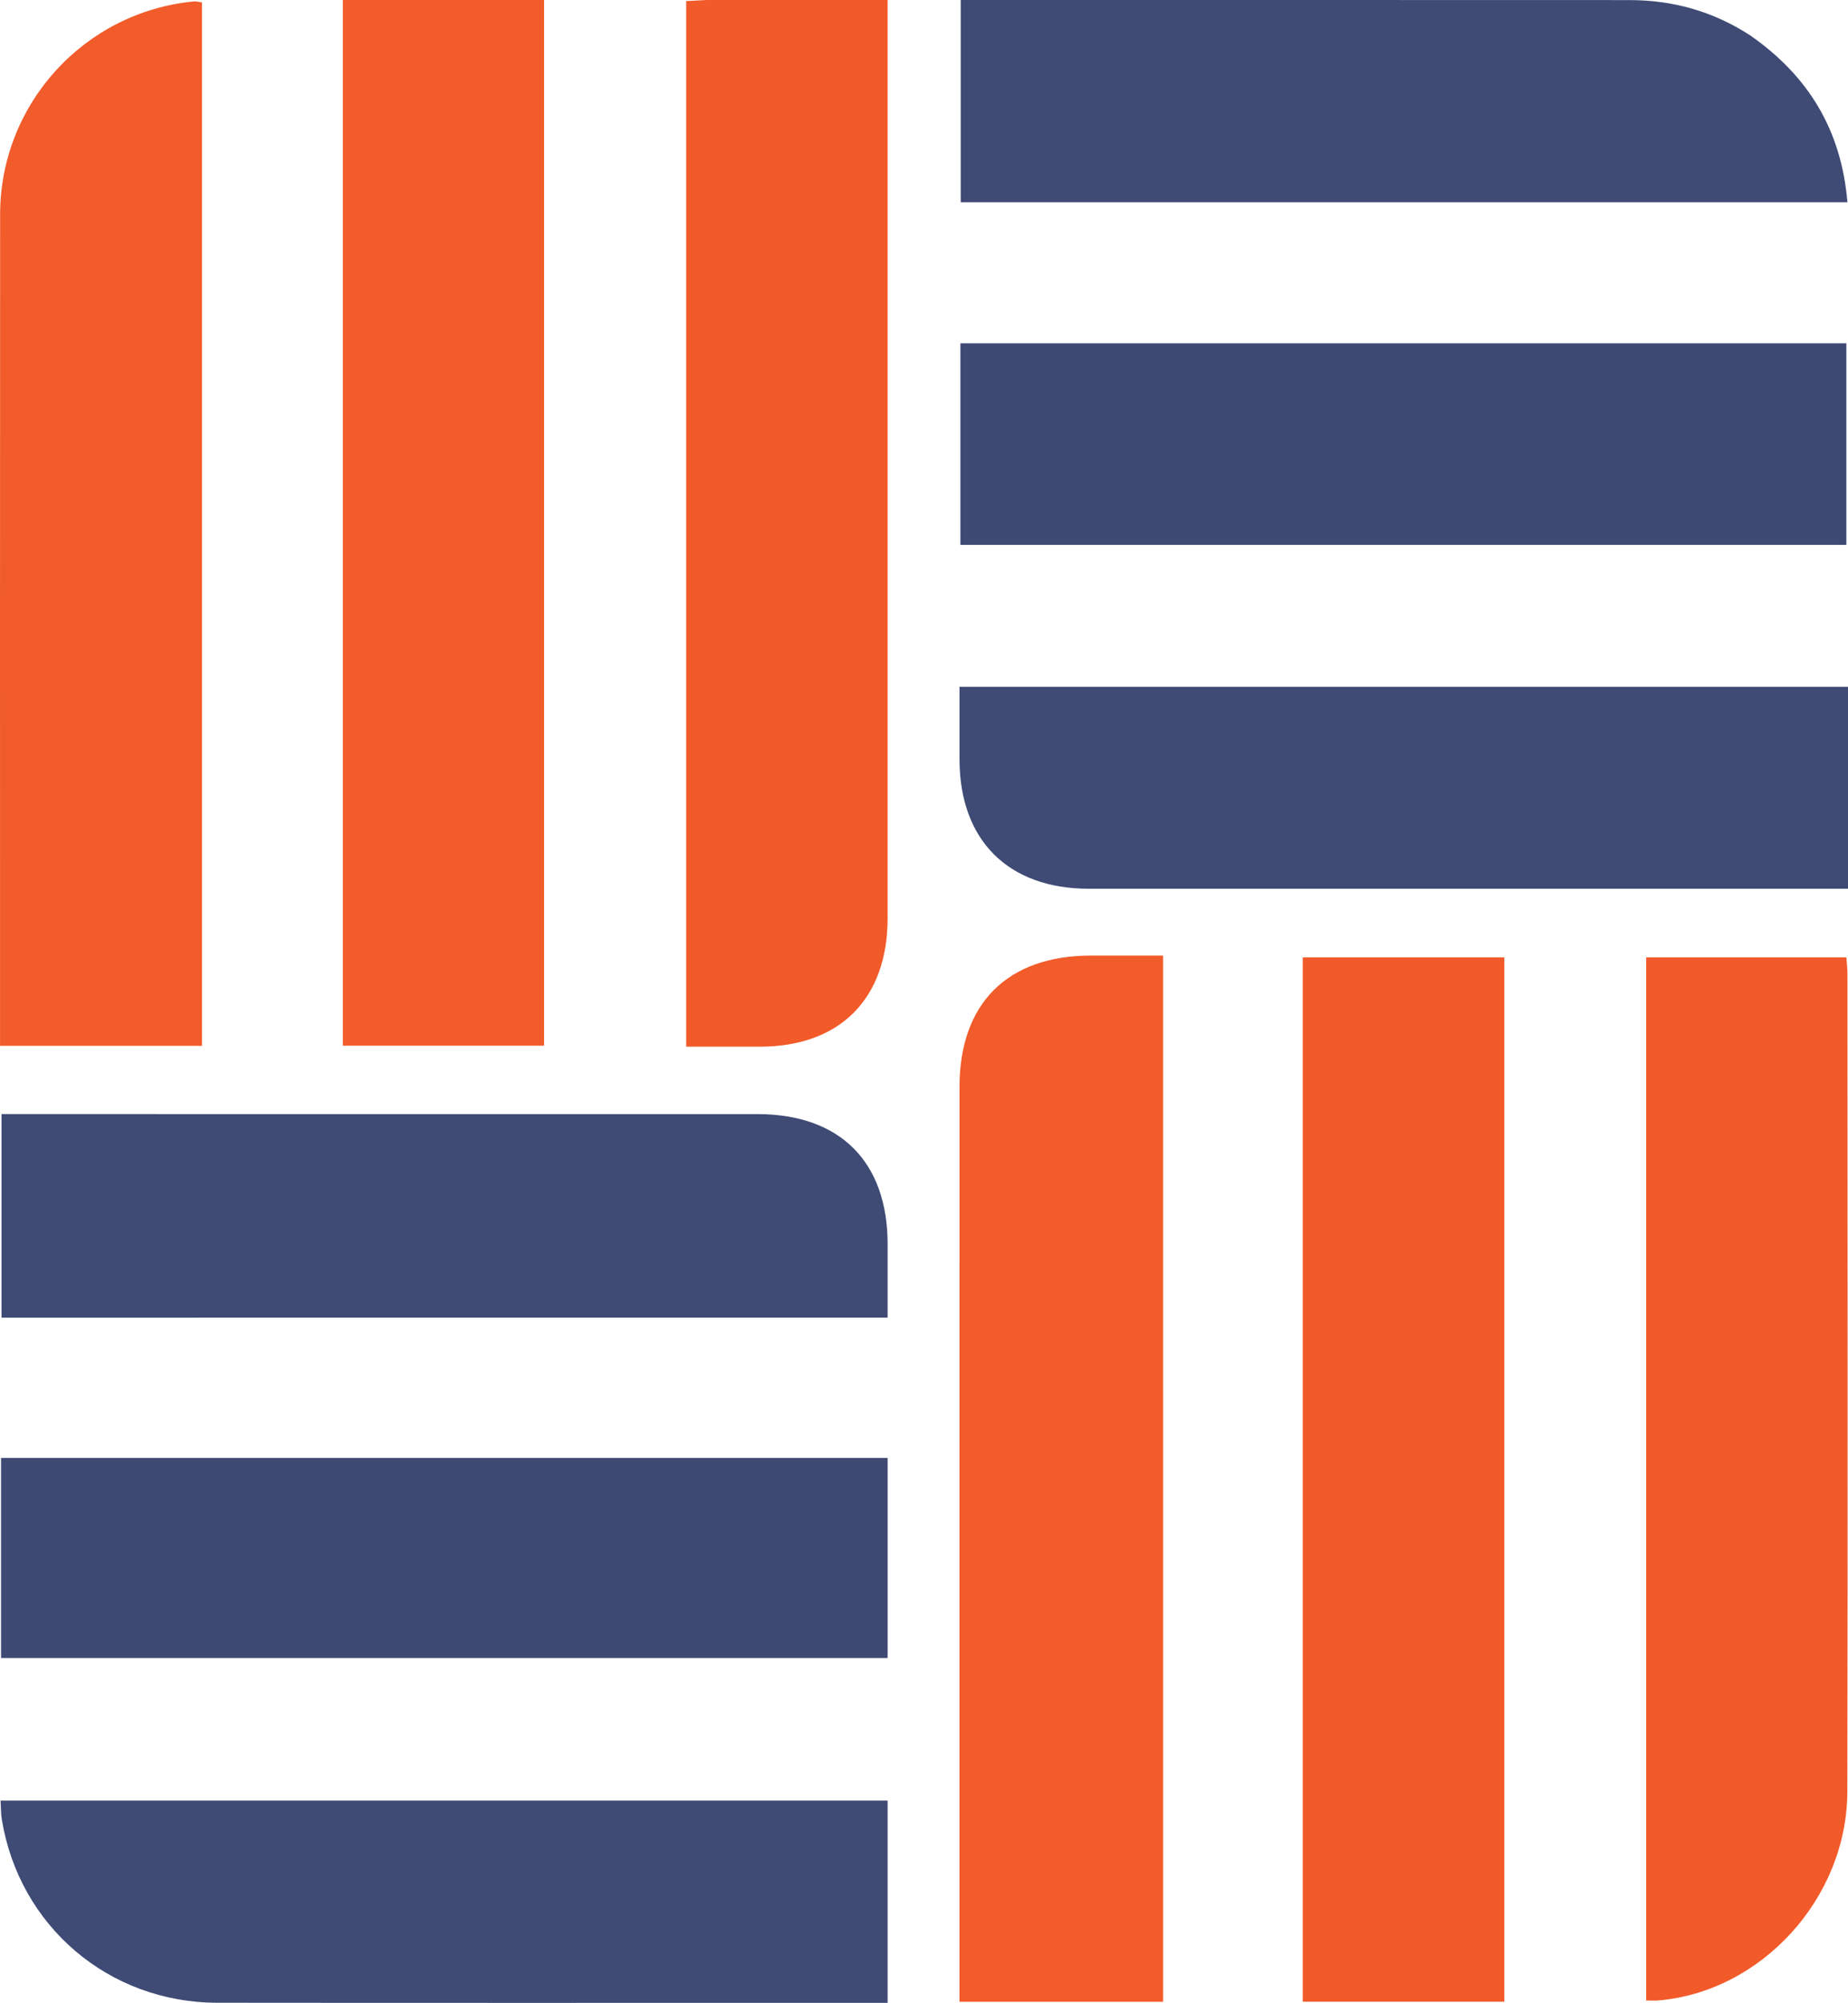
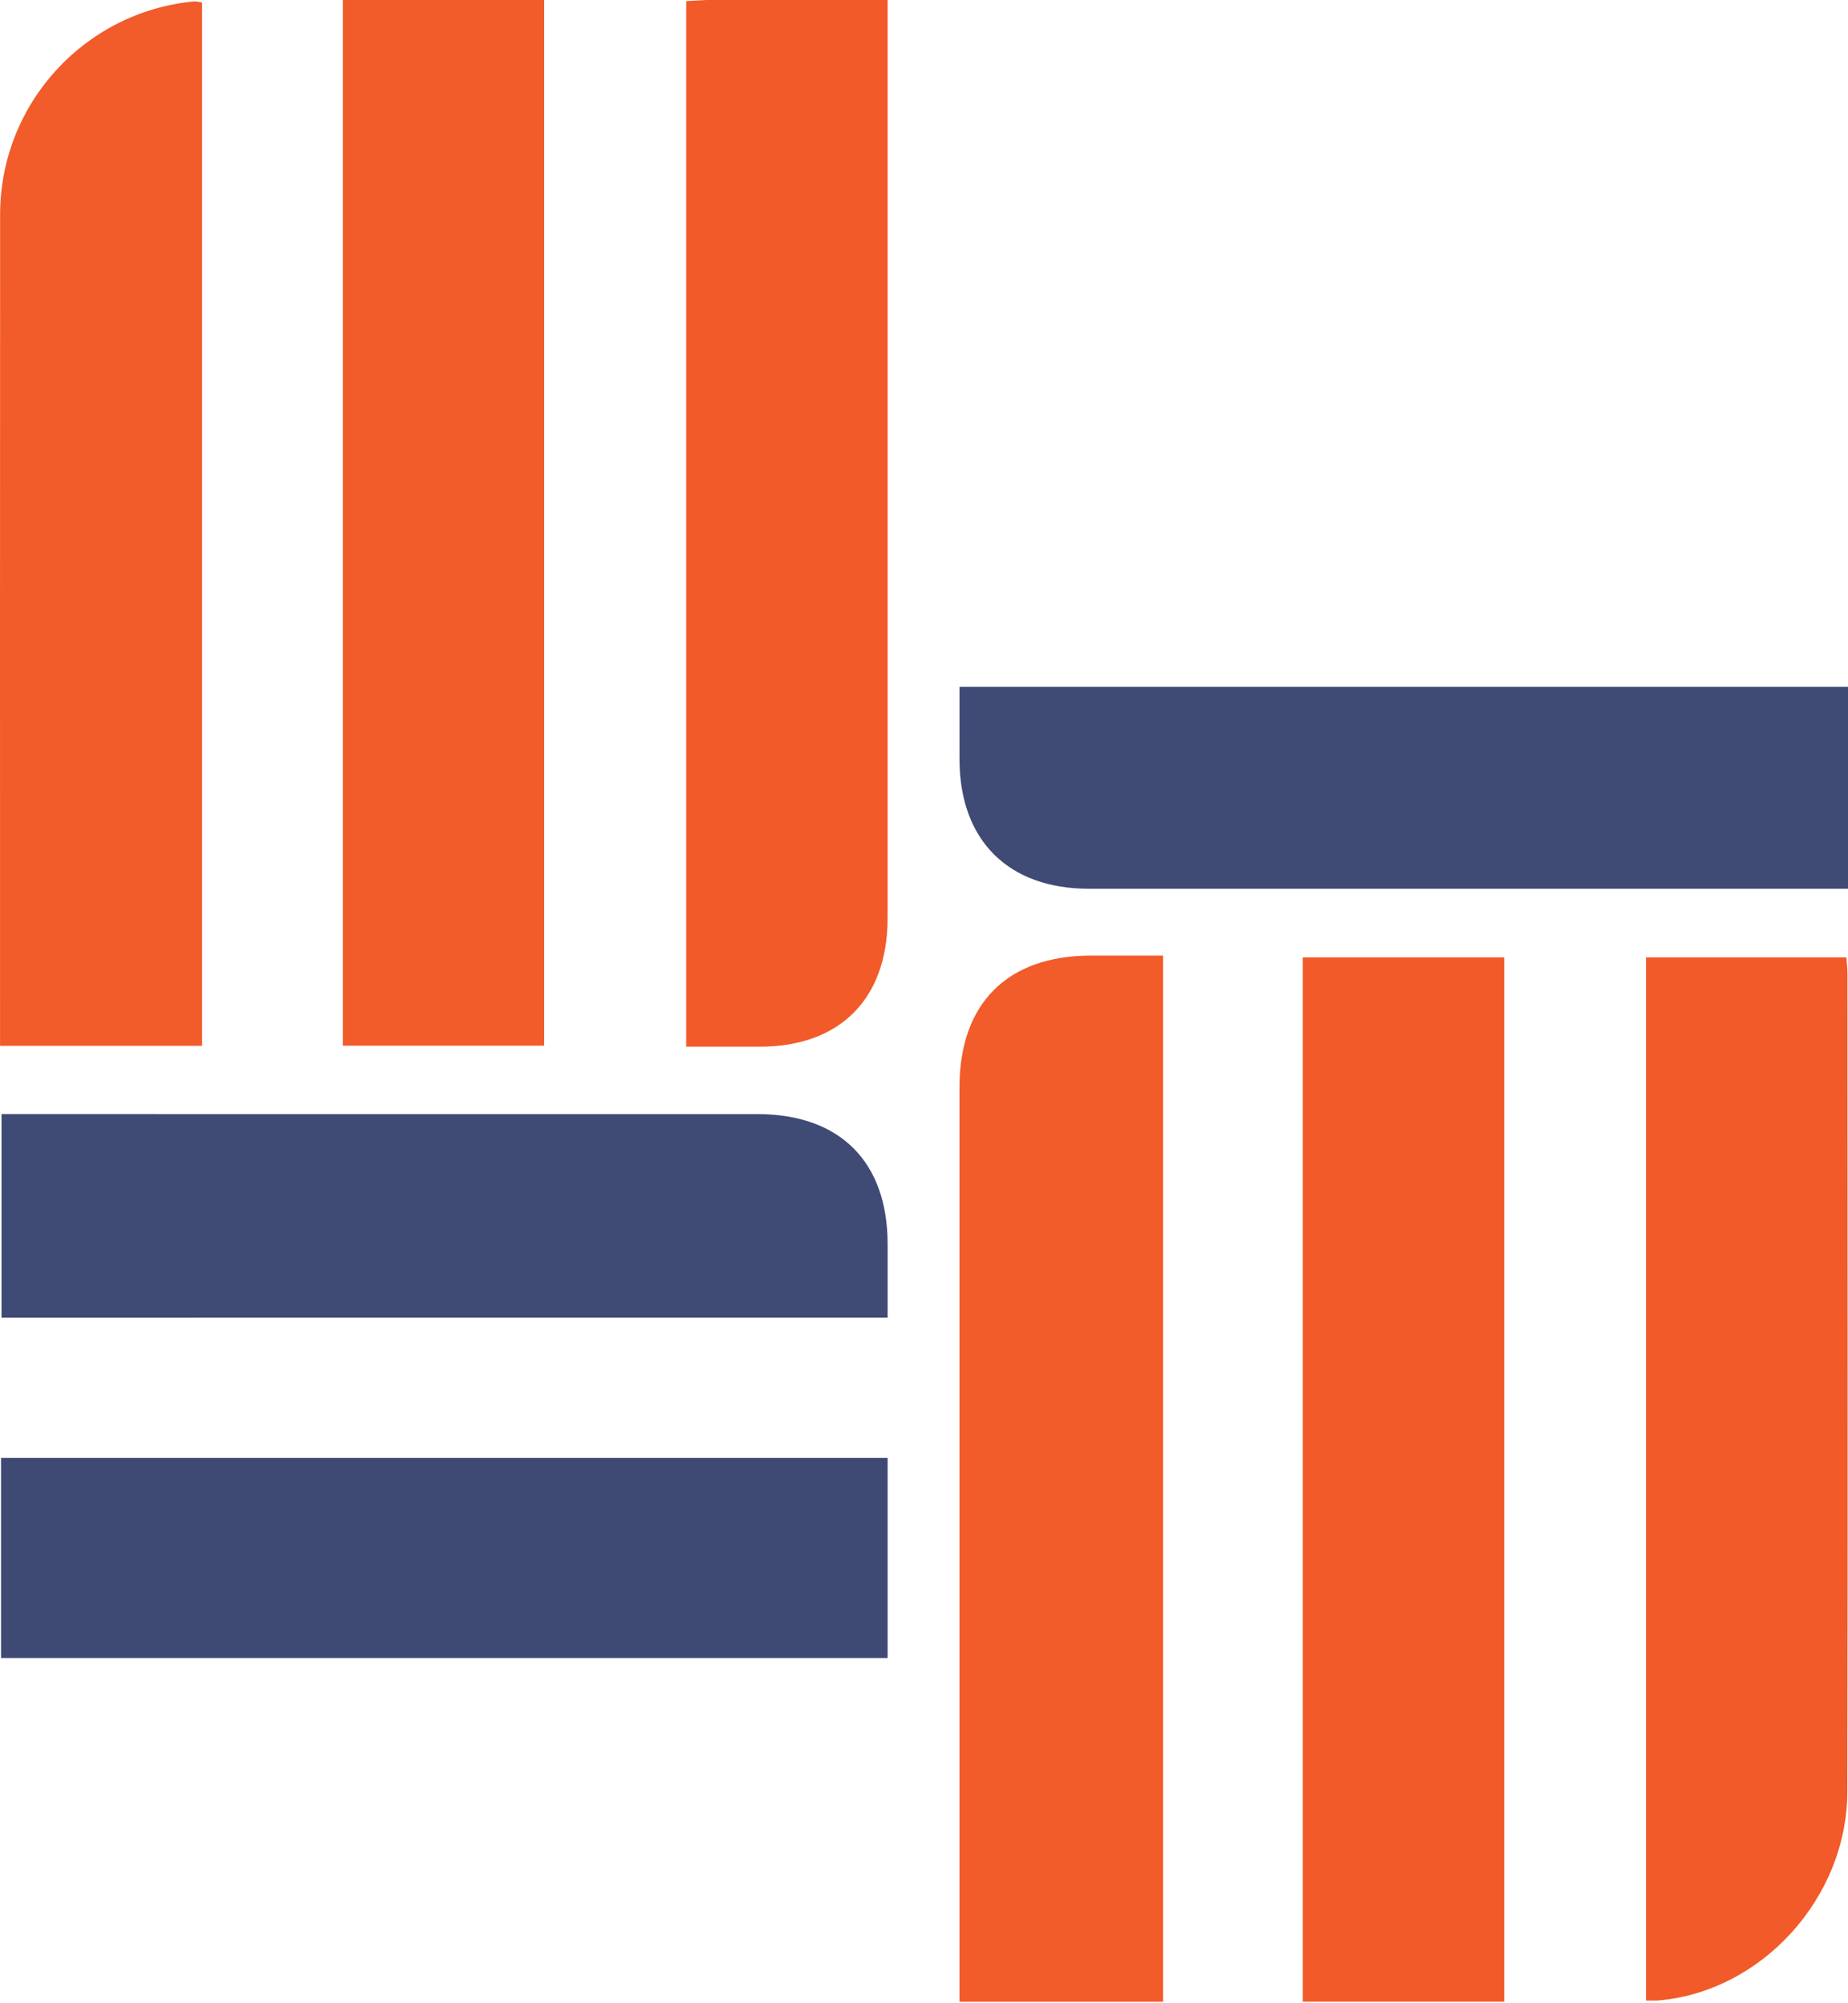
<svg xmlns="http://www.w3.org/2000/svg" xml:space="preserve" viewBox="241.83 126.15 466.72 505.71">
  <path fill="#F25B2A" d="M346.001 126.154h33.233v264.022h-50.822V126.154h17.59zM535.574 477v154.58h-51.422v-5.535c0-75.142-.003-150.284.004-225.425.002-21.095 12.084-33.176 33.163-33.196 5.81-.006 11.62-.001 18.255-.001V477z" />
  <path fill="#F25A29" d="M570.844 556V367.87h50.907v263.69h-50.907V556zM420.153 126.156H466v5.852c0 75.331.002 150.663-.002 225.994-.001 20.306-12.026 32.405-32.205 32.426-6.125.007-12.25.001-18.66.001V126.42c1.627-.094 3.081-.179 5.02-.263z" />
  <path fill="#F25B2A" d="M292.844 266v124.213h-51.002v-4.565c0-68.45-.027-136.9.017-205.35.018-27.897 21.29-51.177 48.99-53.788.474-.045.967.114 1.995.248V266z" />
  <path fill="#F25A29" d="M657.577 427v-59.122h50.568c.105 1.57.266 2.858.266 4.147.014 68.827.107 137.655-.03 206.483-.053 26.972-21.775 50.622-47.884 52.748-.654.053-1.316.007-2.92.007V427z" />
  <path fill="#3F4B75" d="M708.554 327v23.555h-5.77c-61.982 0-123.963.006-185.944-.004-20.405-.004-32.65-12.253-32.682-32.643-.01-5.985-.002-11.97-.002-18.353h224.398V327zM291 458.847h-48.783v-51.403h5.5c61.8 0 123.598-.004 185.397.005 20.85.004 32.886 12.032 32.888 32.817v18.58H291z" />
-   <path fill="#3E4A74" d="M614 212.839h94.139v50.882H484.383v-50.882H614zM466 513v31.793H242.095v-50.535H466V513z" />
-   <path fill="#3F4B75" d="M683.864 135.092c14.775 10.305 23.016 23.986 24.54 42.121h-223.94v-51.057h5.36c54.493 0 108.986-.017 163.479.014 10.898.006 21.054 2.751 30.561 8.922zm-217.863 455.94v40.814h-5.346c-54.638 0-109.276.04-163.913-.02-27.432-.029-50.04-19.314-54.451-46.268-.237-1.45-.207-2.944-.324-4.772H466v10.246z" />
+   <path fill="#3E4A74" d="M614 212.839h94.139v50.882v-50.882H614zM466 513v31.793H242.095v-50.535H466V513z" />
</svg>